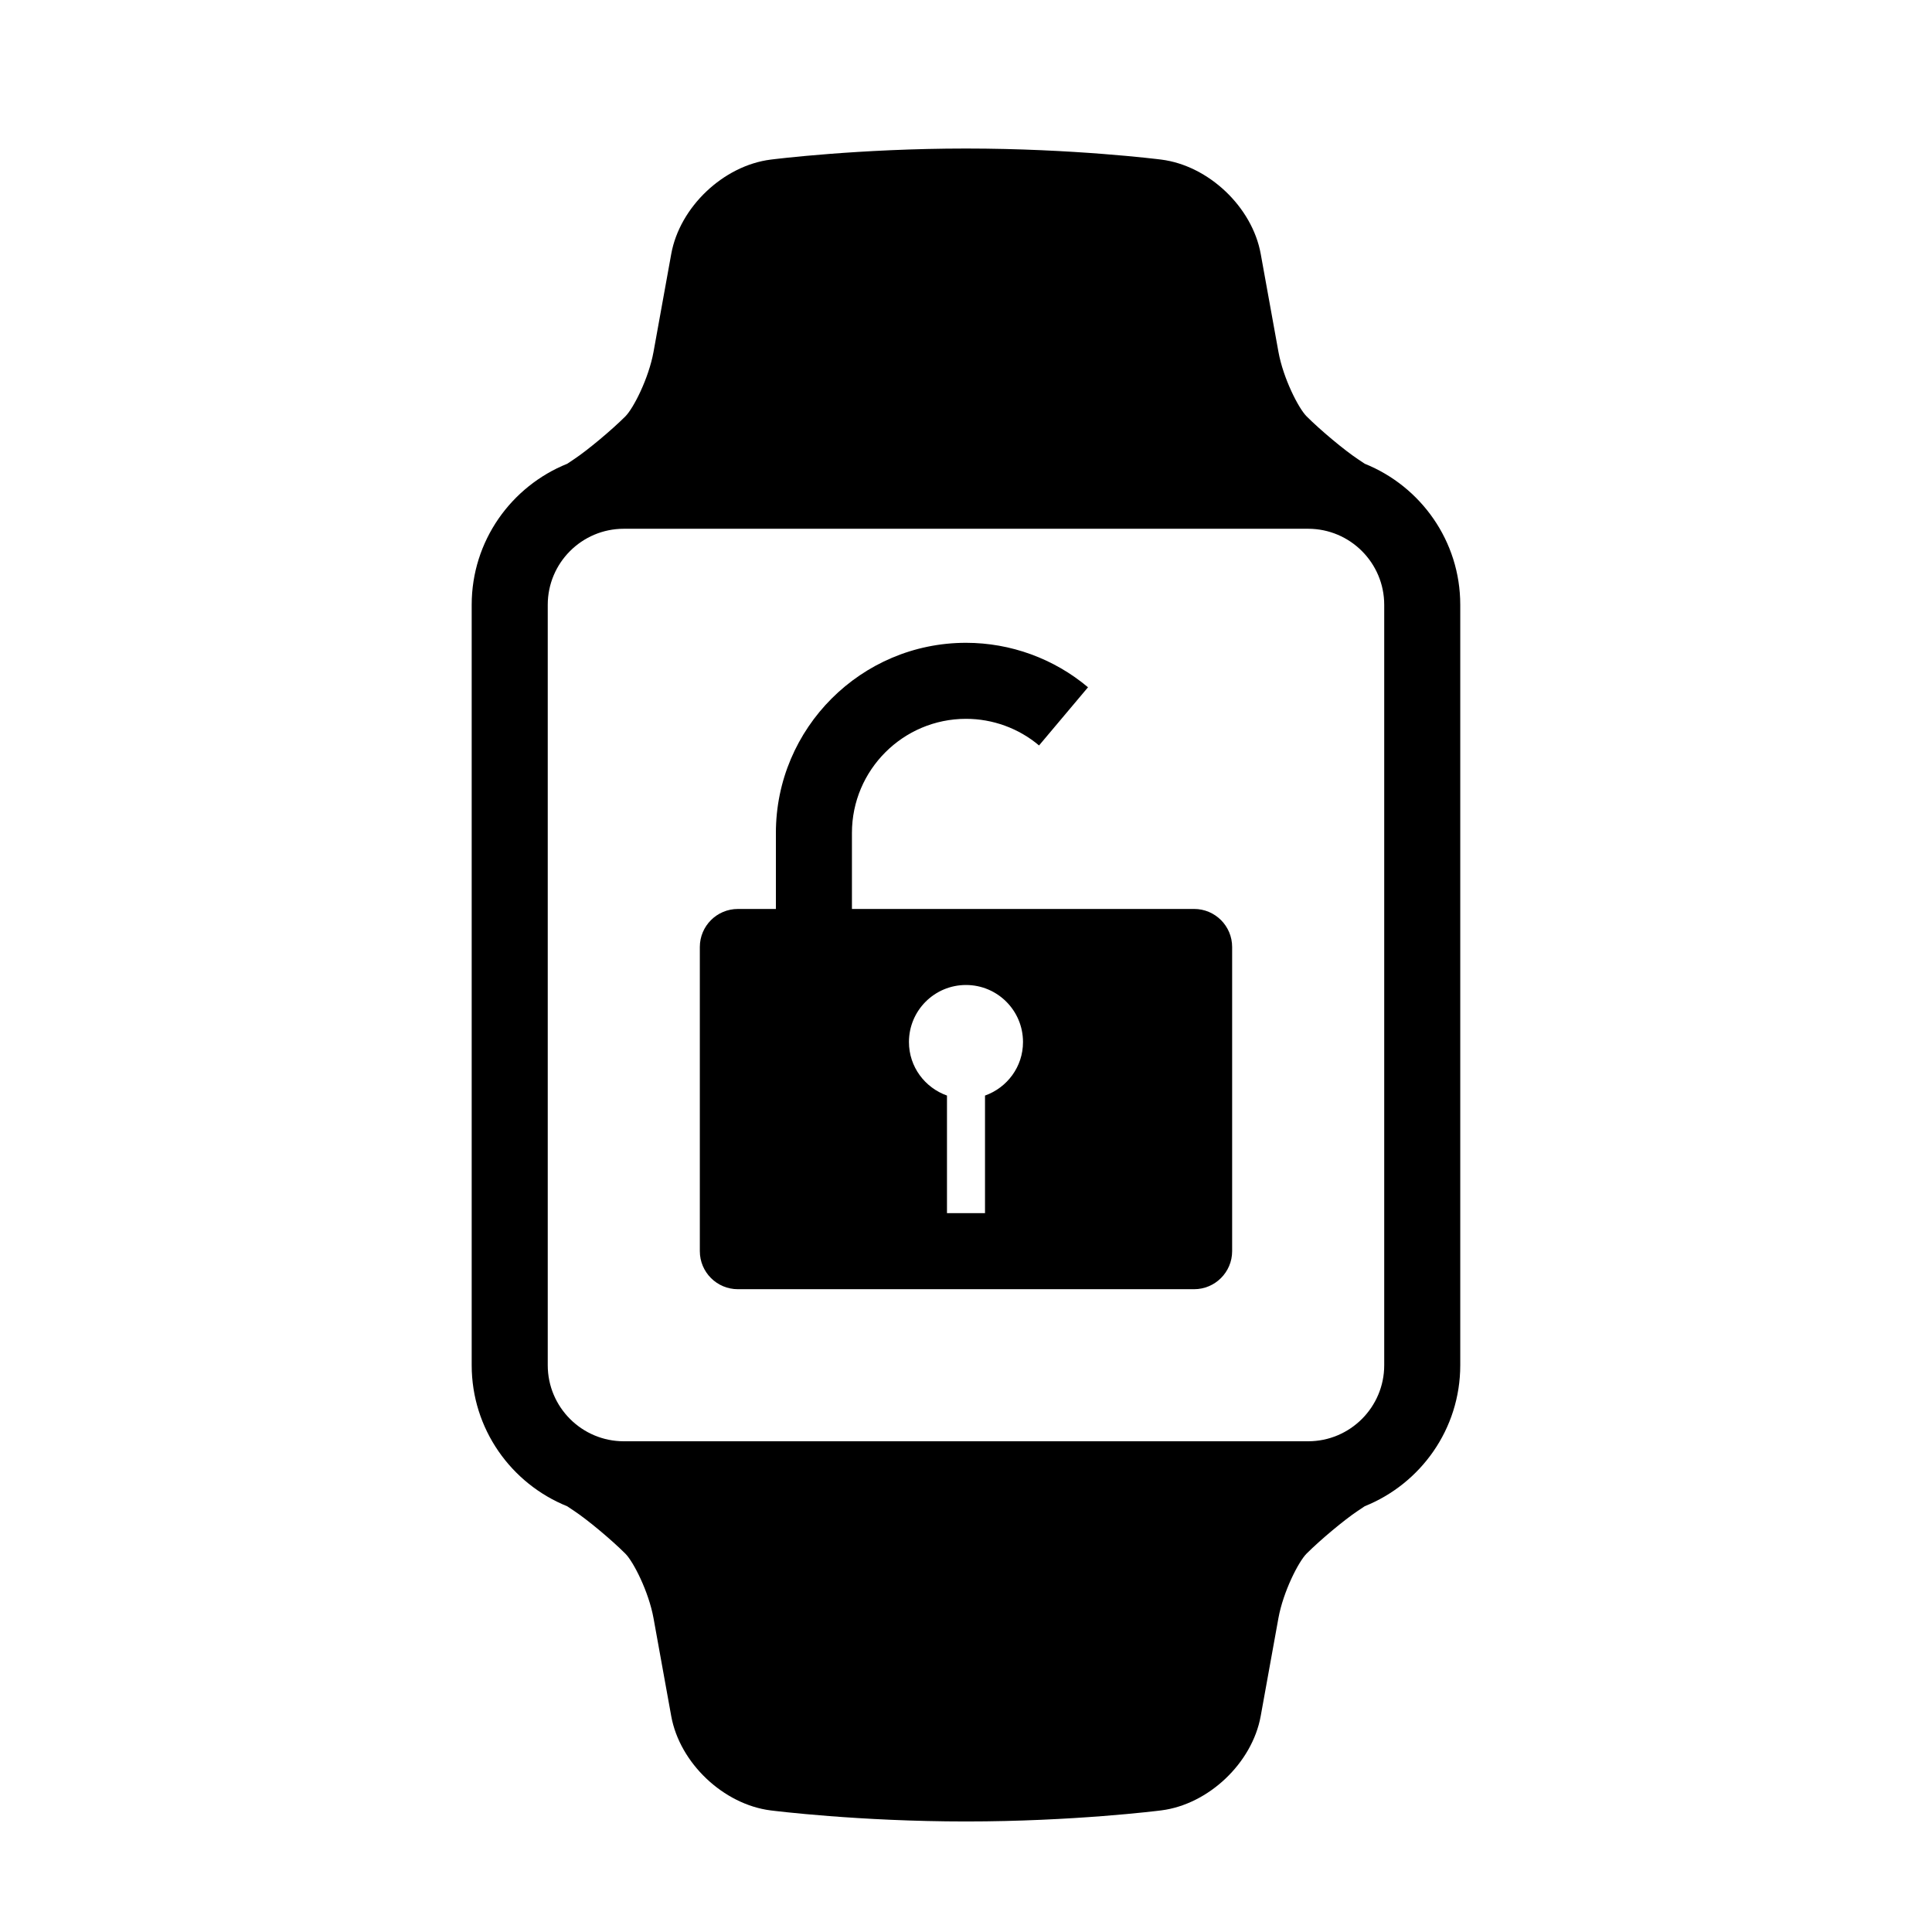
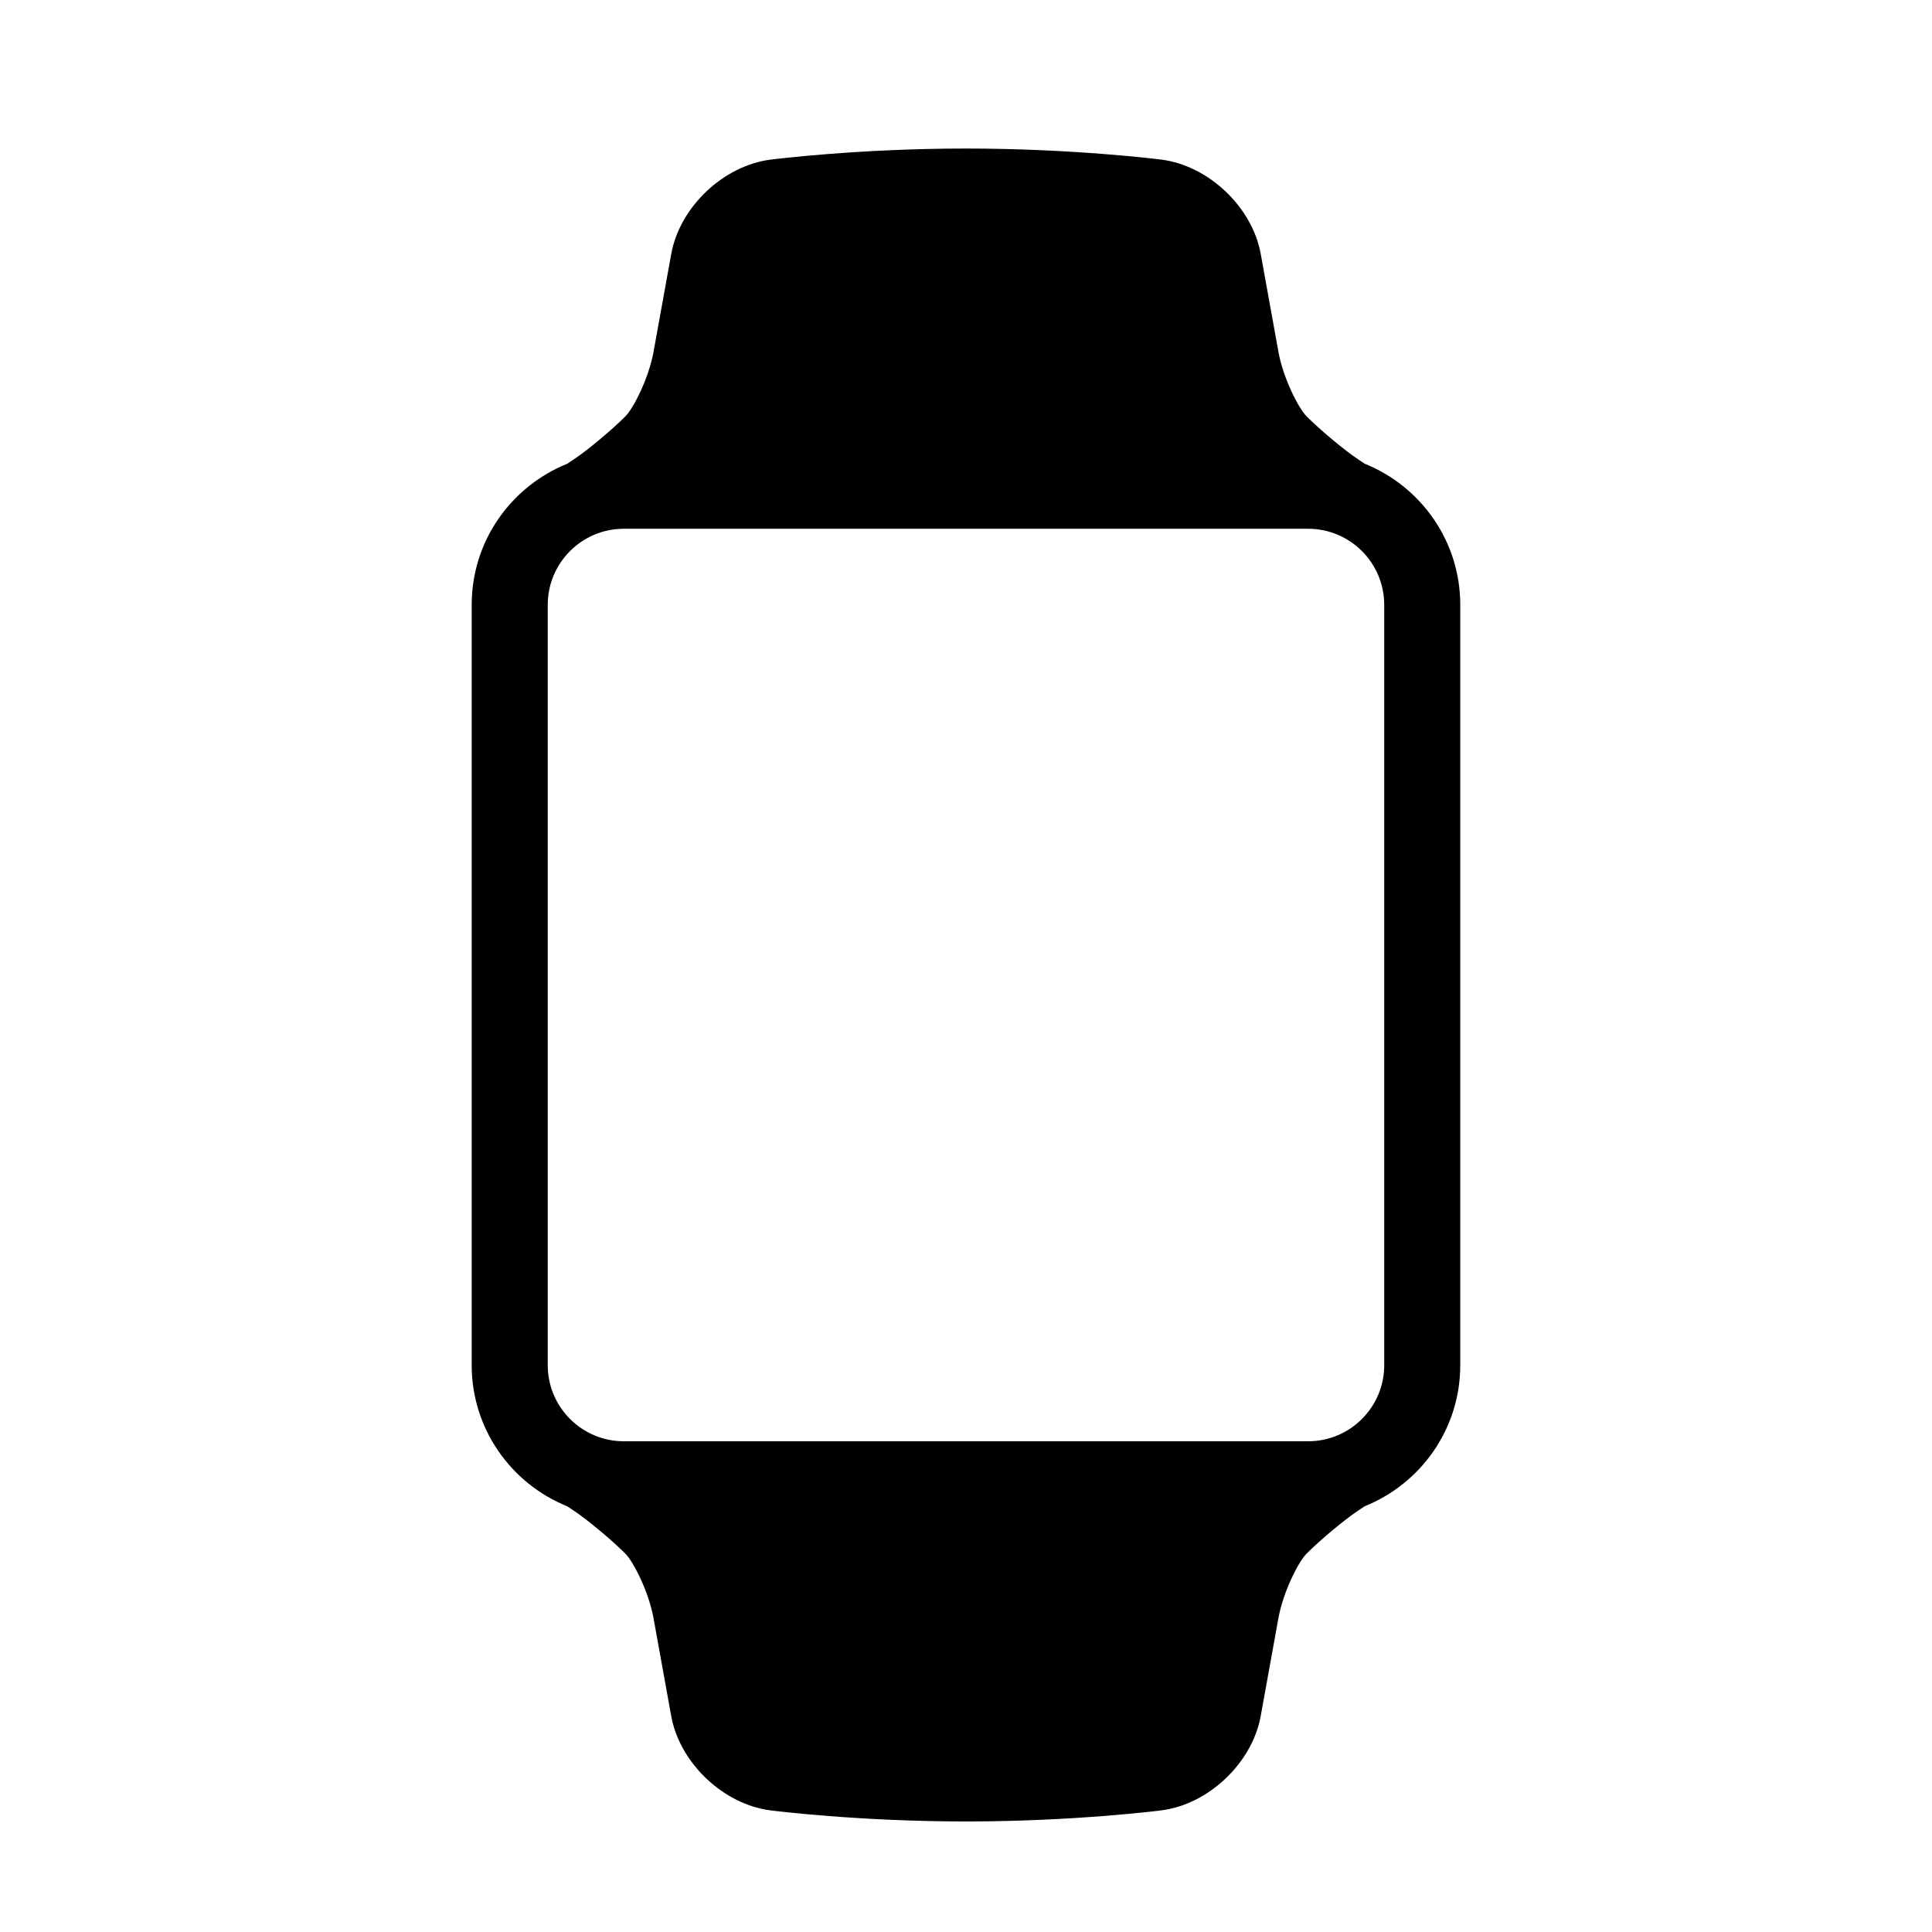
<svg xmlns="http://www.w3.org/2000/svg" fill="#000000" width="800px" height="800px" version="1.1" viewBox="144 144 512 512">
  <g>
    <path d="m505.68 266.9-1.848-1.234c-3.582-2.383-9.926-7.68-13.578-11.336-2.121-2.121-6.176-10.027-7.457-17.098l-4.695-25.957c-2.246-12.414-13.816-23.387-26.336-24.98-0.945-0.117-23.434-2.934-51.77-2.934-28.34 0-50.824 2.816-51.77 2.938-12.516 1.586-24.082 12.559-26.336 24.98l-4.695 25.953c-1.285 7.078-5.34 14.984-7.457 17.105-3.656 3.652-9.996 8.949-13.578 11.336l-1.848 1.234c-14.812 5.957-25.309 20.445-25.309 37.367v201.52c0 16.922 10.496 31.414 25.305 37.379l1.848 1.234c3.582 2.383 9.926 7.68 13.578 11.336 2.121 2.121 6.176 10.027 7.457 17.098l4.695 25.957c2.246 12.414 13.816 23.387 26.336 24.98 0.949 0.117 23.434 2.93 51.773 2.93s50.824-2.816 51.766-2.938c12.516-1.586 24.082-12.559 26.336-24.98l4.695-25.953c1.285-7.078 5.34-14.984 7.457-17.105 3.656-3.652 9.996-8.949 13.578-11.336l1.848-1.234c14.816-5.953 25.309-20.441 25.309-37.367v-201.52c0-16.922-10.492-31.41-25.305-37.375zm5.152 238.9c0 11.113-9.039 20.152-20.152 20.152h-181.37c-11.113 0-20.152-9.039-20.152-20.152v-201.52c0-11.113 9.039-20.152 20.152-20.152h181.37c11.113 0 20.152 9.039 20.152 20.152z" />
-     <path d="m460.46 384.88h-90.688v-20.152c0-16.672 13.559-30.23 30.23-30.23 7.078 0 13.957 2.504 19.355 7.055l12.977-15.418c-9.031-7.598-20.508-11.785-32.332-11.785-27.781 0-50.383 22.602-50.383 50.383v20.152h-10.078c-5.562 0-10.078 4.516-10.078 10.078v80.609c0 5.562 4.516 10.078 10.078 10.078h120.91c5.562 0 10.078-4.516 10.078-10.078v-80.613c0-5.562-4.512-10.078-10.074-10.078zm-55.422 49.457v31.152h-10.078v-31.156c-5.859-2.082-10.078-7.617-10.078-14.188 0-8.348 6.766-15.113 15.113-15.113 8.348 0 15.113 6.766 15.113 15.113 0.008 6.57-4.211 12.109-10.07 14.191z" />
  </g>
</svg>